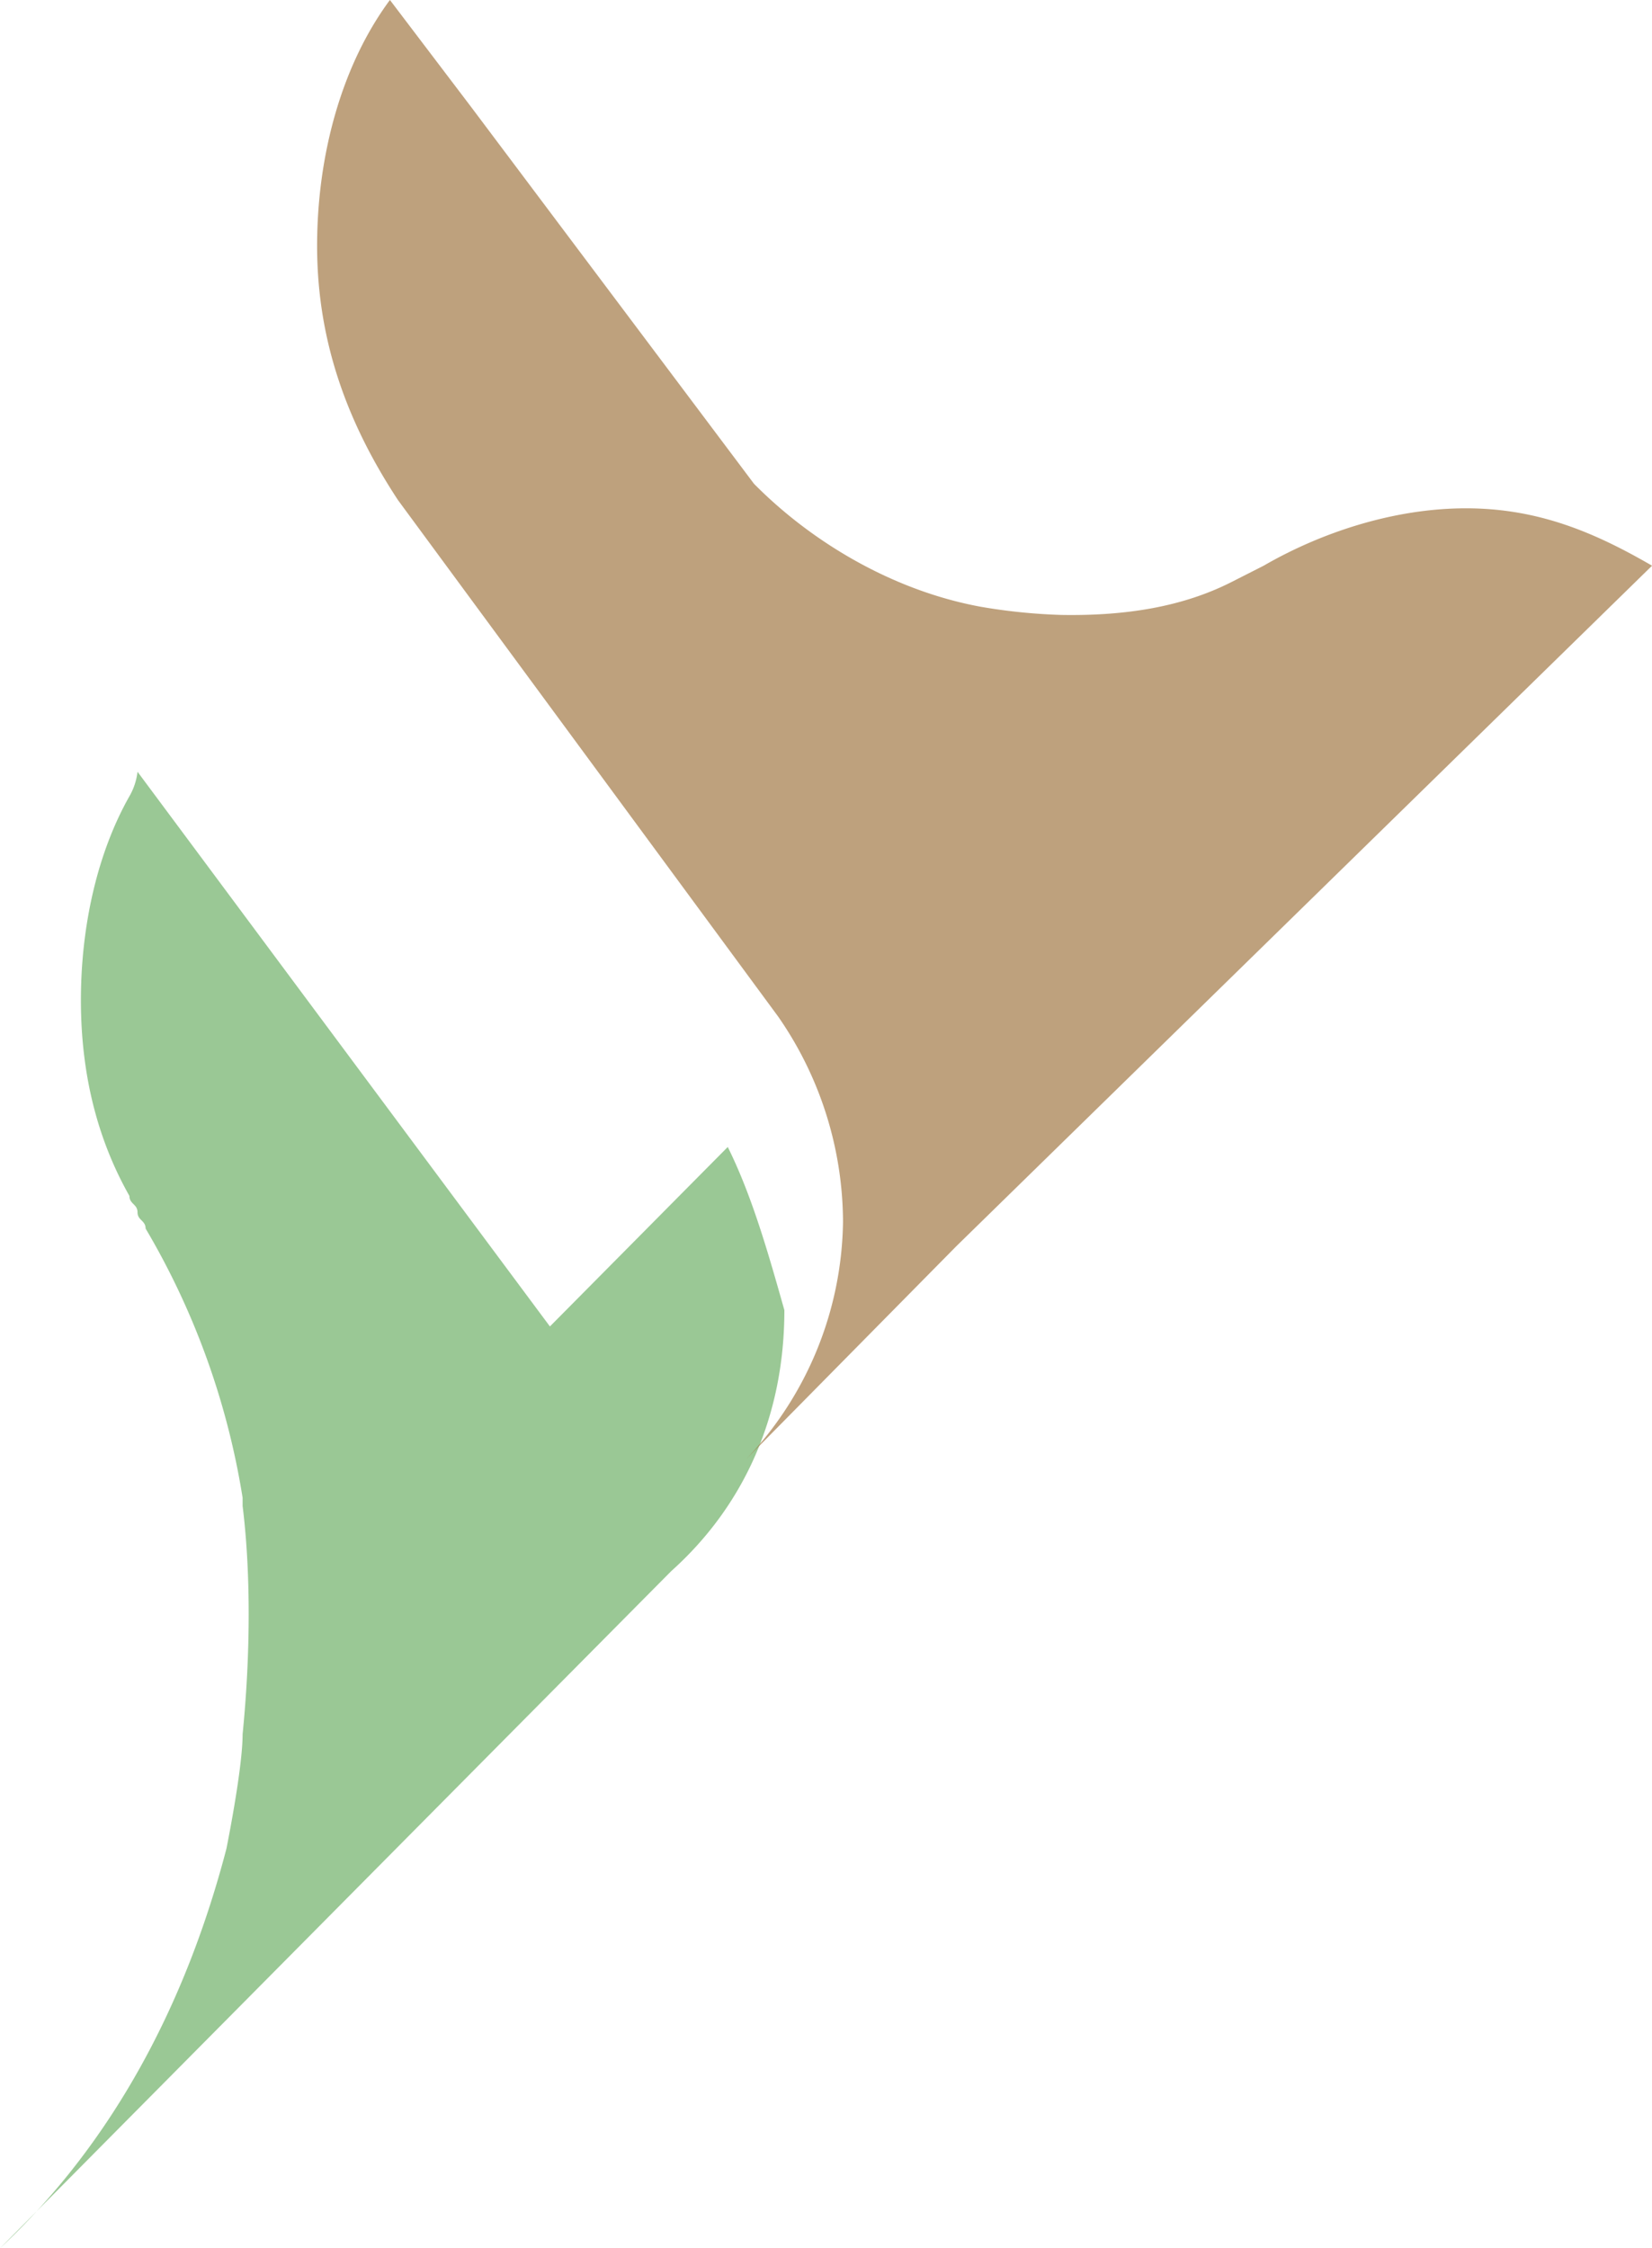
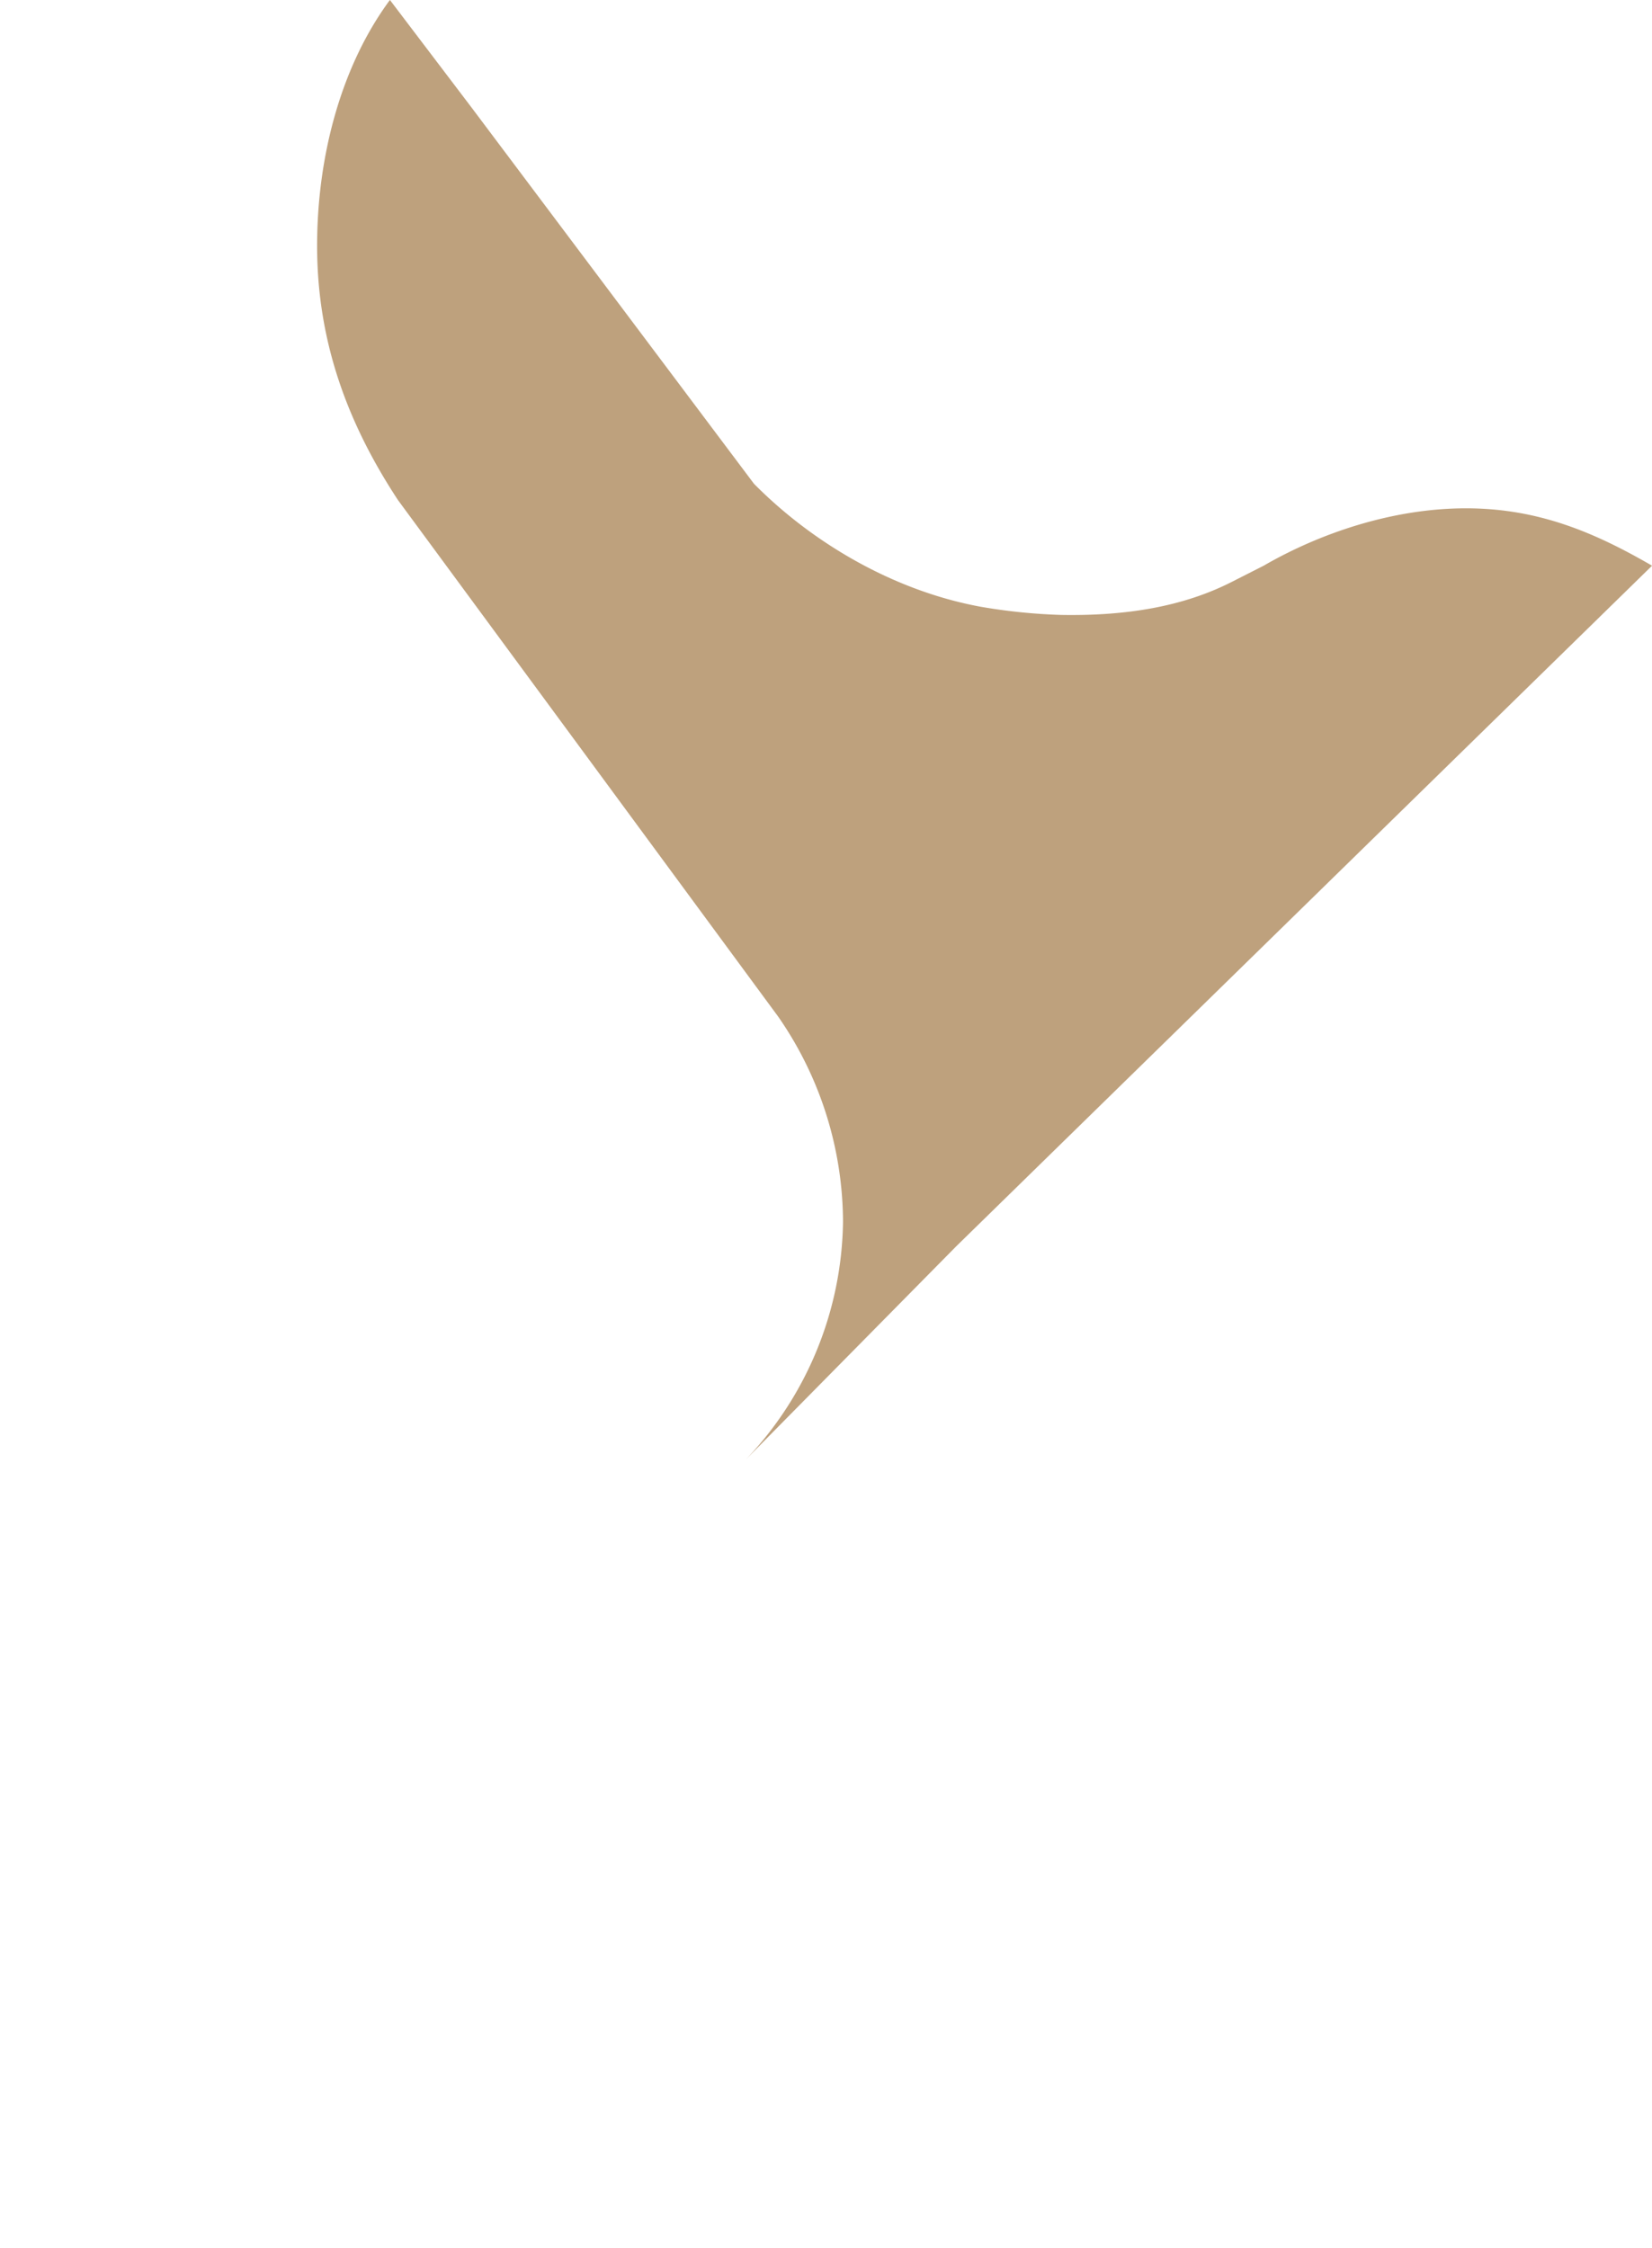
<svg xmlns="http://www.w3.org/2000/svg" id="mv_illust.svg" width="302" height="411" viewBox="0 0 302 411">
  <defs>
    <style>
      .cls-1 {
        fill: #6fb169;
      }

      .cls-1, .cls-2 {
        fill-rule: evenodd;
        opacity: 0.7;
      }

      .cls-2 {
        fill: #a37947;
      }
    </style>
  </defs>
-   <path id="シェイプ_1" data-name="シェイプ 1" class="cls-1" d="M1302.04,688.682h0l-13.3,13.423h0l-19.21,19.388-75.39-101.406v0a11.628,11.628,0,0,1-1.48,4.477c-5.91,10.437-8.87,23.858-8.87,37.278s2.96,25.349,8.87,35.79c0,1.491,1.48,1.491,1.48,2.982s1.48,1.491,1.48,2.983a140.021,140.021,0,0,1,17.73,49.21v1.49c1.48,11.93,1.48,26.841,0,41.755,0,4.474-1.48,13.424-2.95,20.879-7.39,28.332-20.7,53.681-41.39,73.068l85.73-86.491h0l36.96-37.281c13.3-11.93,20.69-28.332,20.69-47.716C1309.44,708.07,1306.48,697.632,1302.04,688.682Z" transform="translate(-1169 -479)" />
  <path id="シェイプ_2" data-name="シェイプ 2" class="cls-2" d="M1471.01,582.417c-10.35-6-20.71-10.492-34.02-10.492s-26.62,4.5-36.98,10.492c-2.95,1.5-2.95,1.5-5.91,3-8.88,4.5-19.23,6.2-31.06,6a104.88,104.88,0,0,1-14.79-1.5h0c-16.27-3-31.06-11.992-41.42-22.483l-51.76-68.953-14.79-19.486c-8.87,11.991-13.31,28.479-13.31,44.969,0,17.989,5.92,32.978,14.79,46.468h0l69.51,94.433a66.161,66.161,0,0,1,11.84,37.474,64.2,64.2,0,0,1-17.75,43.47l38.45-38.973h0Z" transform="translate(-1169 -479)" />
</svg>